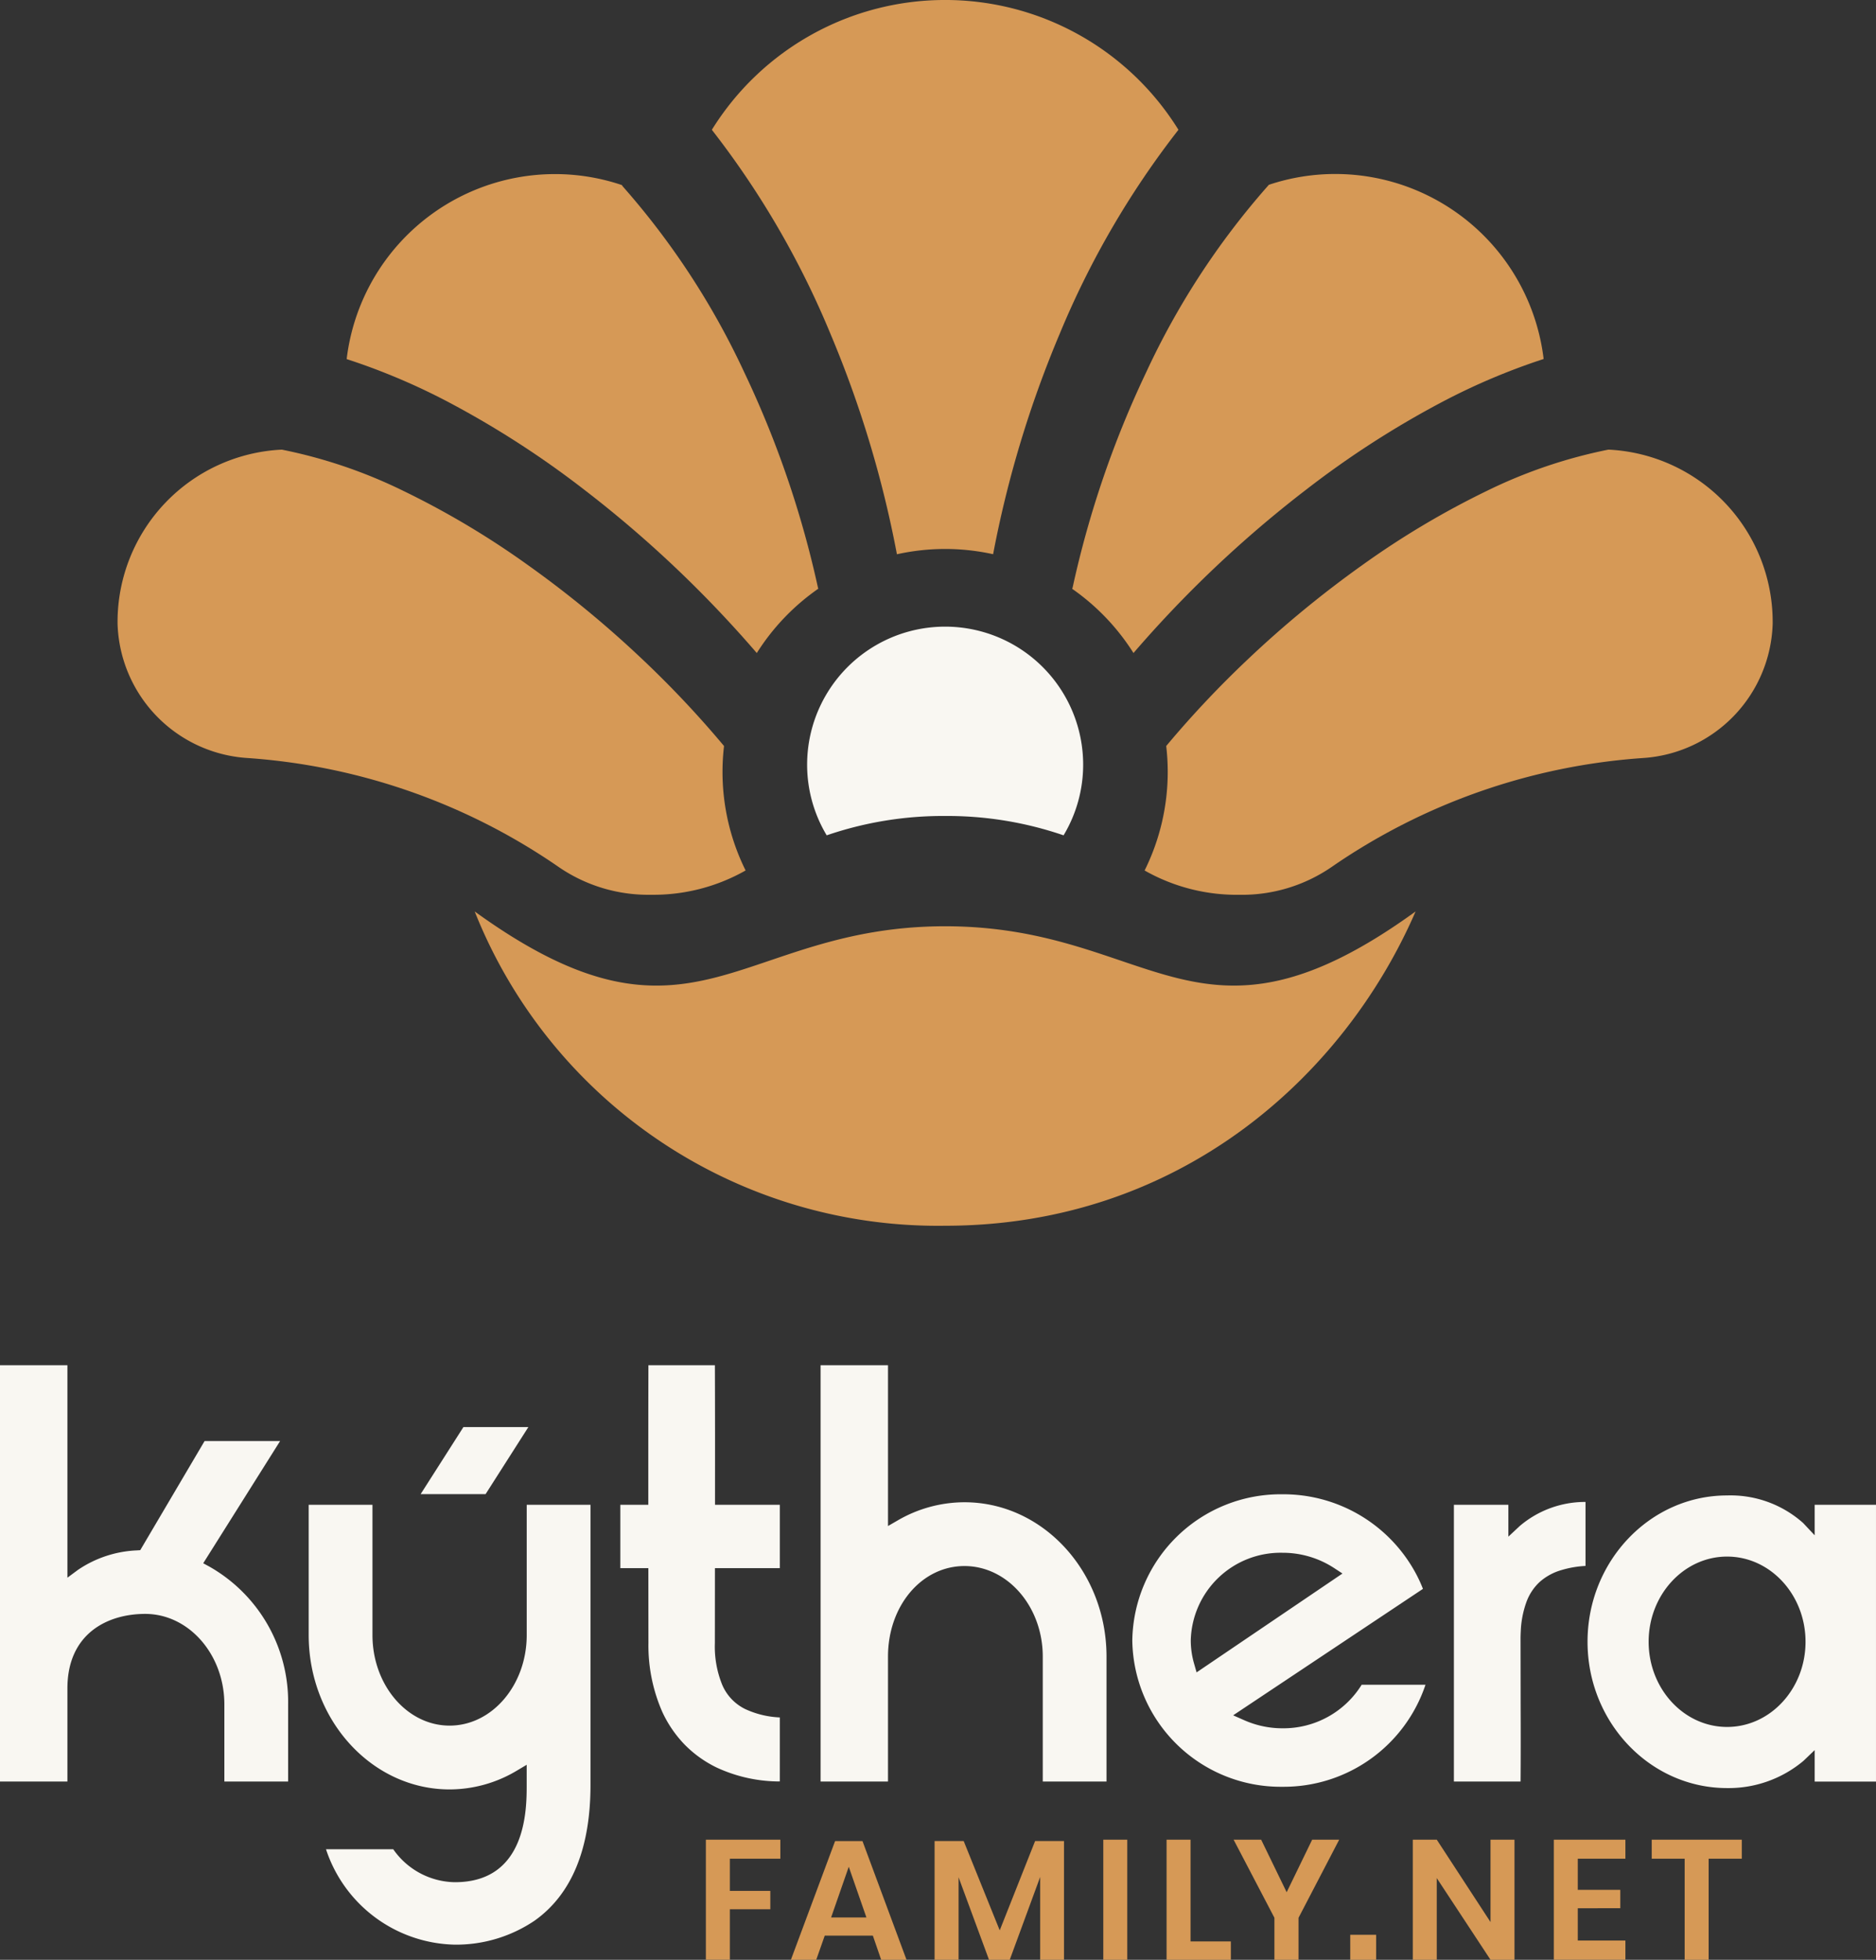
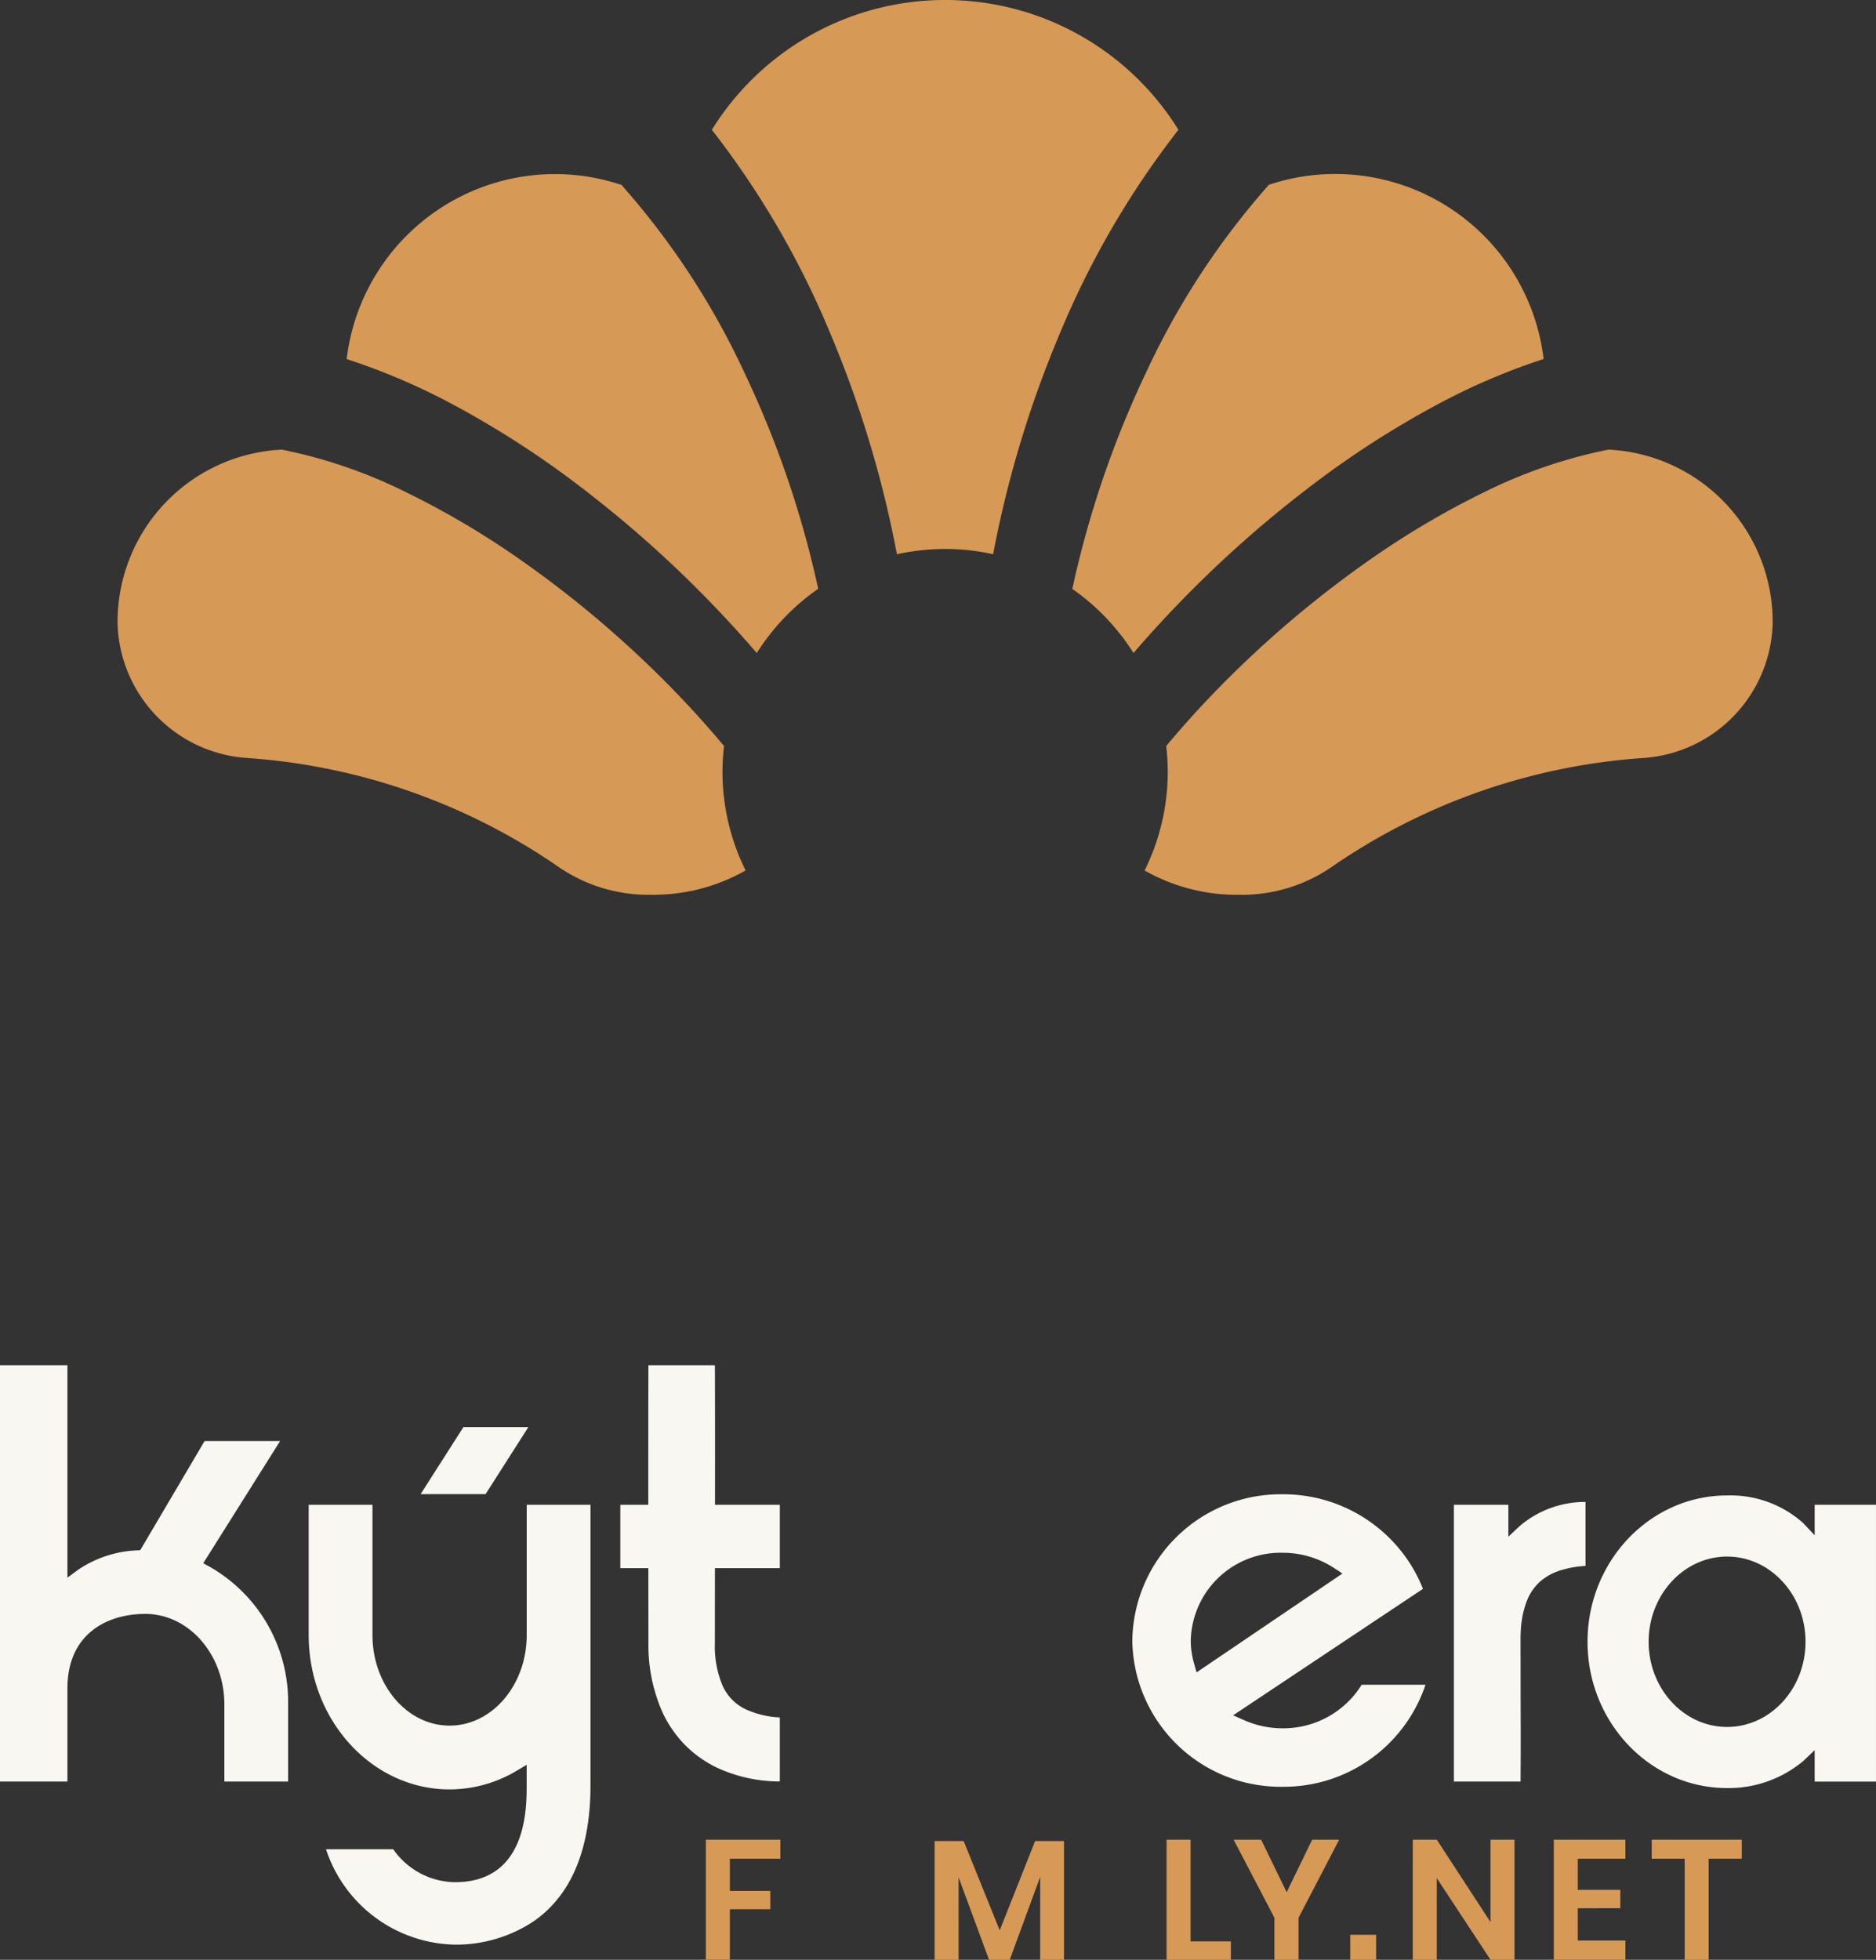
<svg xmlns="http://www.w3.org/2000/svg" width="159.457" height="166.518" viewBox="0 0 159.457 166.518">
  <rect x="0" y="0" width="159.457" height="166.518" fill="#333333" stroke="none" />
  <g id="Group_170" data-name="Group 170" transform="translate(1556.24 -154.011)">
    <g id="Group_167" data-name="Group 167" transform="translate(-1556.24 270.011)">
      <g id="Group_166" data-name="Group 166" transform="translate(59.998 40.313)">
        <path id="Path_137" data-name="Path 137" d="M-1287.467,837.755v1.619h-4.293v2.732h3.44v1.561h-3.44v4.293h-2.038V837.755Z" transform="translate(1293.798 -837.755)" fill="#d69956" />
-         <path id="Path_138" data-name="Path 138" d="M-1255.218,846.3h-4.091l-.723,2.053h-2.154l3.758-10.089h2.327l3.744,10.089h-2.154Zm-.549-1.546-1.5-4.308-1.5,4.308Z" transform="translate(1269.412 -838.145)" fill="#d69956" />
        <path id="Path_139" data-name="Path 139" d="M-1197.764,838.261V848.35h-2.024v-7.039l-2.587,7.039h-1.763l-2.587-7.01v7.01h-2.038V838.261h2.472l3.064,7.589,3.007-7.589Z" transform="translate(1228.204 -838.145)" fill="#d69956" />
-         <path id="Path_140" data-name="Path 140" d="M-1144,837.755V847.96h-2.038V837.755Z" transform="translate(1179.818 -837.755)" fill="#d69956" />
        <path id="Path_141" data-name="Path 141" d="M-1120.473,846.4h3.426v1.561h-5.464V837.755h2.038Z" transform="translate(1161.67 -837.755)" fill="#d69956" />
        <path id="Path_142" data-name="Path 142" d="M-1088.612,837.755l-3.455,6.635v3.57h-2.052v-3.57l-3.469-6.635h2.342l2.168,4.466,2.168-4.466Z" transform="translate(1142.444 -837.755)" fill="#d69956" />
        <path id="Path_143" data-name="Path 143" d="M-1052,873.1v2.125h-2.2V873.1Z" transform="translate(1108.971 -865.02)" fill="#d69956" />
        <path id="Path_144" data-name="Path 144" d="M-1022.322,847.96h-2.038l-4.568-6.938v6.938h-2.038V837.755h2.038l4.568,7v-7h2.038Z" transform="translate(1091.053 -837.755)" fill="#d69956" />
        <path id="Path_145" data-name="Path 145" d="M-976.5,839.374v2.645h3.614v1.561H-976.5v2.746h4.047v1.633h-6.085V837.755h6.085v1.619Z" transform="translate(1050.611 -837.755)" fill="#d69956" />
        <path id="Path_146" data-name="Path 146" d="M-934.5,837.755v1.619h-2.819v8.586h-2.038v-8.586h-2.8v-1.619Z" transform="translate(1022.553 -837.755)" fill="#d69956" />
      </g>
      <path id="Path_147" data-name="Path 147" d="M-954.133,734.679c-6.541,0-11.862-5.577-11.862-12.432s5.321-12.432,11.862-12.432a9.273,9.273,0,0,1,6.468,2.346l.976,1.04v-2.591h5.212v23.516h-5.212v-2.673l-.955.915A9.9,9.9,0,0,1-954.133,734.679Zm0-19.67c-3.676,0-6.668,3.247-6.668,7.238s2.991,7.238,6.668,7.238,6.667-3.247,6.667-7.238S-950.457,715.009-954.133,715.009Z" transform="translate(1100.933 -698.75)" fill="#f9f7f2" />
      <path id="Path_148" data-name="Path 148" d="M-1015.684,735.993V712.476h4.63v2.706l.95-.887a8.564,8.564,0,0,1,5.607-2.06v5.438a8.543,8.543,0,0,0-2.03.347,4.772,4.772,0,0,0-1.866,1.013,4.36,4.36,0,0,0-1.13,1.716,8.247,8.247,0,0,0-.477,2.458c-.012.229-.02.459-.019.694l.009,5.891c.009,2.243.007,4.279-.007,6.2Z" transform="translate(1139.263 -700.618)" fill="#f9f7f2" />
      <path id="Path_149" data-name="Path 149" d="M-1399.855,690.092l3.638-5.7h5.521l-3.638,5.7Z" transform="translate(1435.607 -679.137)" fill="#f9f7f2" />
-       <path id="Path_150" data-name="Path 150" d="M-1232.262,696.794V686.175c0-4.241-2.985-7.692-6.654-7.692-3.644,0-6.5,3.379-6.5,7.692v10.619h-5.731V661.419h5.731v13.663l.848-.49a11.313,11.313,0,0,1,5.651-1.53c6.658,0,12.074,5.882,12.074,13.113v10.619Z" transform="translate(1320.895 -661.419)" fill="#f9f7f2" />
      <path id="Path_151" data-name="Path 151" d="M-1537.17,696.794v-6.553c0-4.242-3.018-7.692-6.729-7.692-3.2,0-6.611,1.665-6.611,6.337v7.908h-5.731V661.419h5.731v18.053l.9-.666a9.624,9.624,0,0,1,4.99-1.653l.3-.019,5.47-9.273h6.419l-6.535,10.384.528.288a13.212,13.212,0,0,1,6.688,11.707v6.553Z" transform="translate(1556.24 -661.419)" fill="#f9f7f2" />
      <path id="Path_152" data-name="Path 152" d="M-1312.048,696.786a12.743,12.743,0,0,1-5.35-1.174,9.8,9.8,0,0,1-2.733-1.95,10.053,10.053,0,0,1-1.894-2.757,14.021,14.021,0,0,1-1.191-5.881l-.007-6.361h-2.383v-5.385h2.378v-.565c0-4.191,0-7.743.01-11.294h5.651c.015,3.832.013,7.675.01,11.294v.565h5.51v5.385h-5.517l-.005,6.358a8.622,8.622,0,0,0,.619,3.541,4.058,4.058,0,0,0,1.972,2.078,7.759,7.759,0,0,0,2.931.705Z" transform="translate(1378.332 -661.419)" fill="#f9f7f2" />
      <path id="Path_153" data-name="Path 153" d="M-1122.491,734.239a12.61,12.61,0,0,1-12.759-12.426,12.61,12.61,0,0,1,12.759-12.426,12.779,12.779,0,0,1,11.306,6.662,11.683,11.683,0,0,1,.639,1.375l-16.133,10.744.943.416a7.994,7.994,0,0,0,3.246.686,7.822,7.822,0,0,0,6.736-3.7h5.425A12.707,12.707,0,0,1-1122.491,734.239Zm0-19.883a7.638,7.638,0,0,0-7.79,7.457,7.147,7.147,0,0,0,.281,1.956l.214.751,12.4-8.4-.709-.465A8,8,0,0,0-1122.491,714.356Z" transform="translate(1231.494 -698.421)" fill="#f9f7f2" />
      <path id="Path_154" data-name="Path 154" d="M-1429.036,750.665a11.787,11.787,0,0,1-10.958-8.106h5.716a6.493,6.493,0,0,0,5.242,2.8c6.1,0,6.1-6.215,6.1-8.258v-1.719l-.853.508a11.154,11.154,0,0,1-5.7,1.585c-6.6,0-11.976-5.882-11.976-13.113v-11.07h5.421v11.07c0,4.241,2.941,7.692,6.556,7.692s6.555-3.451,6.555-7.692v-11.07h5.421V737.1c0,5.41-1.6,9.286-4.743,11.52A11.91,11.91,0,0,1-1429.036,750.665Z" transform="translate(1467.703 -701.432)" fill="#f9f7f2" />
    </g>
    <g id="Group_169" data-name="Group 169" transform="translate(-1546.244 154.011)">
-       <path id="Path_155" data-name="Path 155" d="M-1244.422,403a30.52,30.52,0,0,1,10.067,1.644,11.66,11.66,0,0,0,1.665-6,11.732,11.732,0,0,0-11.732-11.732,11.731,11.731,0,0,0-11.731,11.732,11.661,11.661,0,0,0,1.664,6A30.521,30.521,0,0,1-1244.422,403Z" transform="translate(1314.761 -333.668)" fill="#f9f7f2" />
      <g id="Group_168" data-name="Group 168" transform="translate(0 0)">
        <path id="Path_156" data-name="Path 156" d="M-1141.008,219.741l-.017.019a65.6,65.6,0,0,0-10.307,15.81,84.491,84.491,0,0,0-6.23,18.232c-.01.045-.03.086-.042.13a19.016,19.016,0,0,1,5.211,5.454c1.406-1.635,2.9-3.26,4.509-4.895a98.349,98.349,0,0,1,10.175-8.993,79.6,79.6,0,0,1,11.561-7.45,55.268,55.268,0,0,1,8.616-3.645,17.837,17.837,0,0,0-17.708-15.719,17.77,17.77,0,0,0-5.651.92C-1140.928,219.65-1140.968,219.7-1141.008,219.741Z" transform="translate(1238.742 -203.9)" fill="#d69956" />
        <path id="Path_157" data-name="Path 157" d="M-1418.737,238.047a79.6,79.6,0,0,1,11.563,7.451A98.32,98.32,0,0,1-1397,254.492c1.61,1.635,3.1,3.26,4.509,4.895a19.015,19.015,0,0,1,5.228-5.466c-.009-.035-.024-.066-.031-.1a84.612,84.612,0,0,0-6.247-18.254,65.6,65.6,0,0,0-10.317-15.8c-.041-.045-.069-.1-.108-.145a17.767,17.767,0,0,0-5.677-.93,17.837,17.837,0,0,0-17.708,15.719A55.277,55.277,0,0,1-1418.737,238.047Z" transform="translate(1446.821 -203.9)" fill="#d69956" />
        <path id="Path_158" data-name="Path 158" d="M-1281.489,182.394a92.409,92.409,0,0,1,5.642,18.712,18.979,18.979,0,0,1,4.1-.45,18.975,18.975,0,0,1,4.076.445,92.419,92.419,0,0,1,5.653-18.711,74.449,74.449,0,0,1,10.1-17.351,23.326,23.326,0,0,0-19.83-11.029,23.325,23.325,0,0,0-19.83,11.03A74.429,74.429,0,0,1-1281.489,182.394Z" transform="translate(1342.088 -154.011)" fill="#d69956" />
        <path id="Path_159" data-name="Path 159" d="M-1461.1,348.482a19.083,19.083,0,0,1,.129-2.178,86.268,86.268,0,0,0-6.99-7.415,90.243,90.243,0,0,0-9.665-7.948,72.056,72.056,0,0,0-10.59-6.309,42.227,42.227,0,0,0-10.34-3.51,14.66,14.66,0,0,0-13.964,14.637q0,.067,0,.134a11.79,11.79,0,0,0,11.024,11.43,52.952,52.952,0,0,1,26.481,9.268,13.442,13.442,0,0,0,7.831,2.353,15.879,15.879,0,0,0,8.048-2.065A18.836,18.836,0,0,1-1461.1,348.482Z" transform="translate(1512.516 -282.917)" fill="#d69956" />
        <path id="Path_160" data-name="Path 160" d="M-1091.255,321.121a42.239,42.239,0,0,0-10.341,3.51,72.192,72.192,0,0,0-10.589,6.309,90.3,90.3,0,0,0-9.666,7.948,86.234,86.234,0,0,0-6.99,7.415,19.055,19.055,0,0,1,.129,2.178,18.833,18.833,0,0,1-1.965,8.4,15.881,15.881,0,0,0,8.049,2.065,13.441,13.441,0,0,0,7.831-2.353,52.953,52.953,0,0,1,26.481-9.268,11.79,11.79,0,0,0,11.024-11.43q0-.067,0-.134A14.66,14.66,0,0,0-1091.255,321.121Z" transform="translate(1217.971 -282.917)" fill="#d69956" />
      </g>
-       <path id="Path_161" data-name="Path 161" d="M-1339.763,494.024c-17.717,0-21.473,12.141-39.988-1.259a42.369,42.369,0,0,0,39.988,26.705c19.809,0,33.851-12.572,39.988-26.705C-1318.29,506.164-1322.046,494.024-1339.763,494.024Z" transform="translate(1410.103 -415.321)" fill="#d69956" />
    </g>
  </g>
</svg>